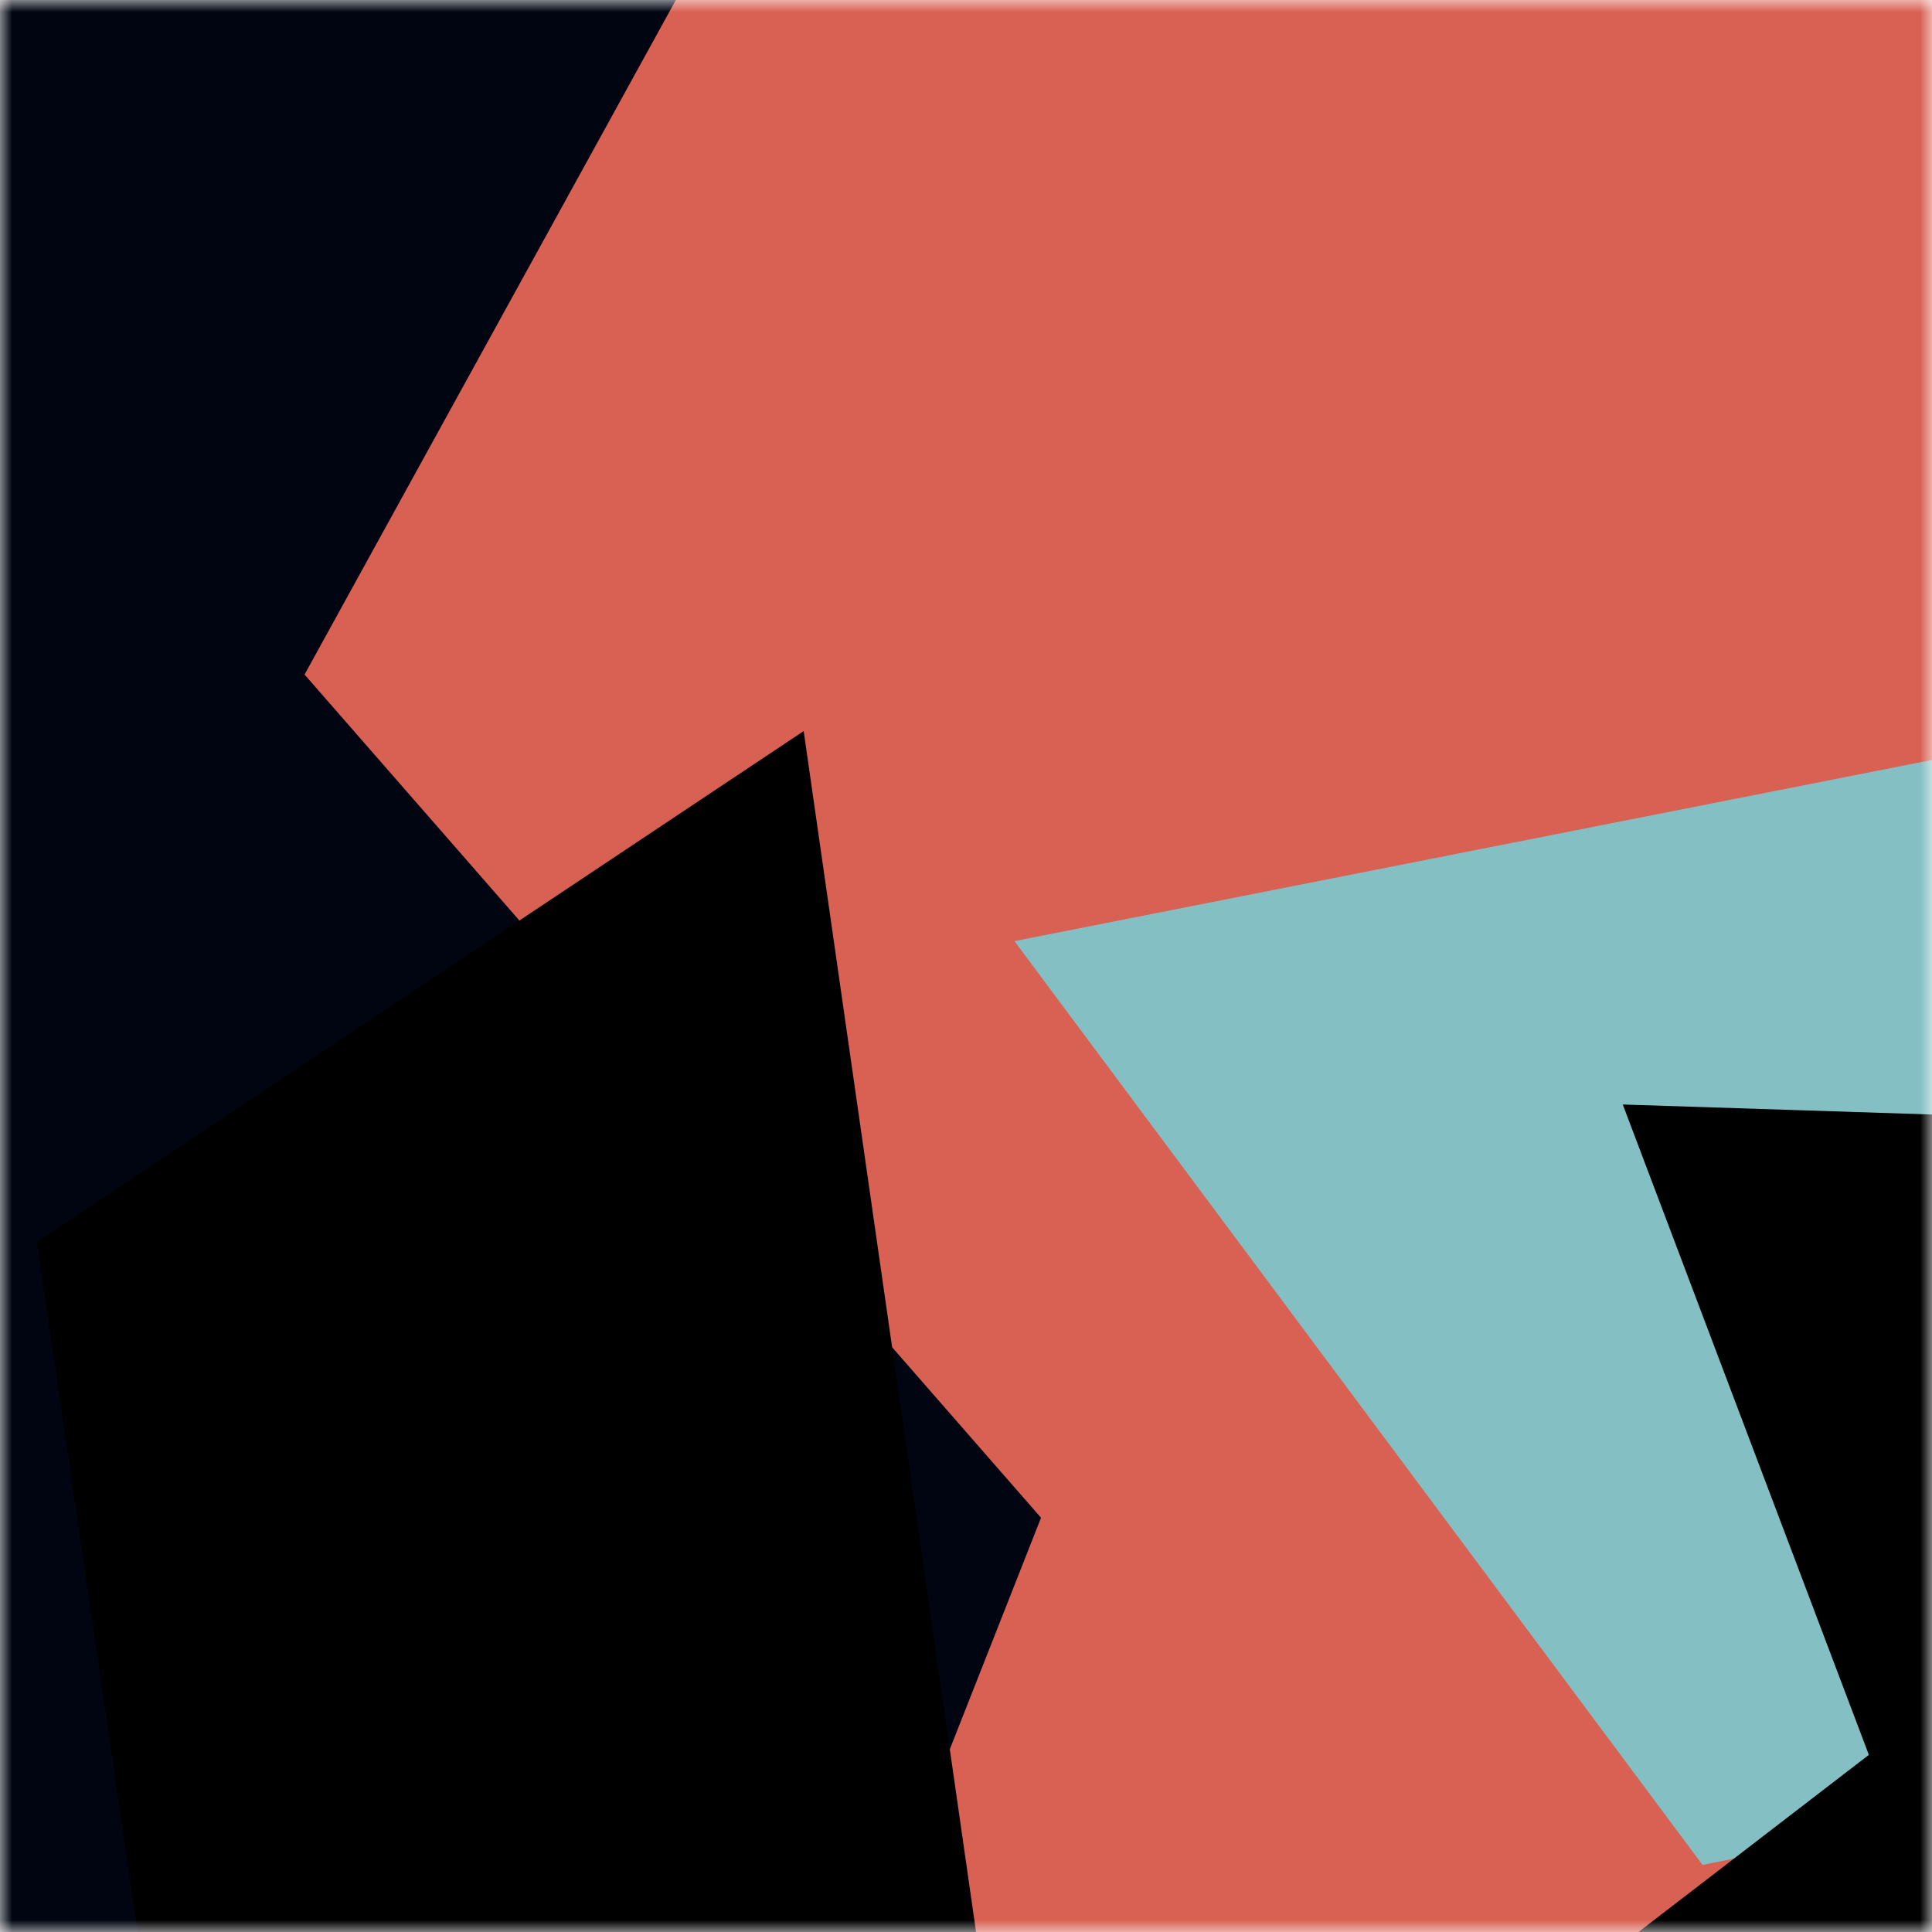
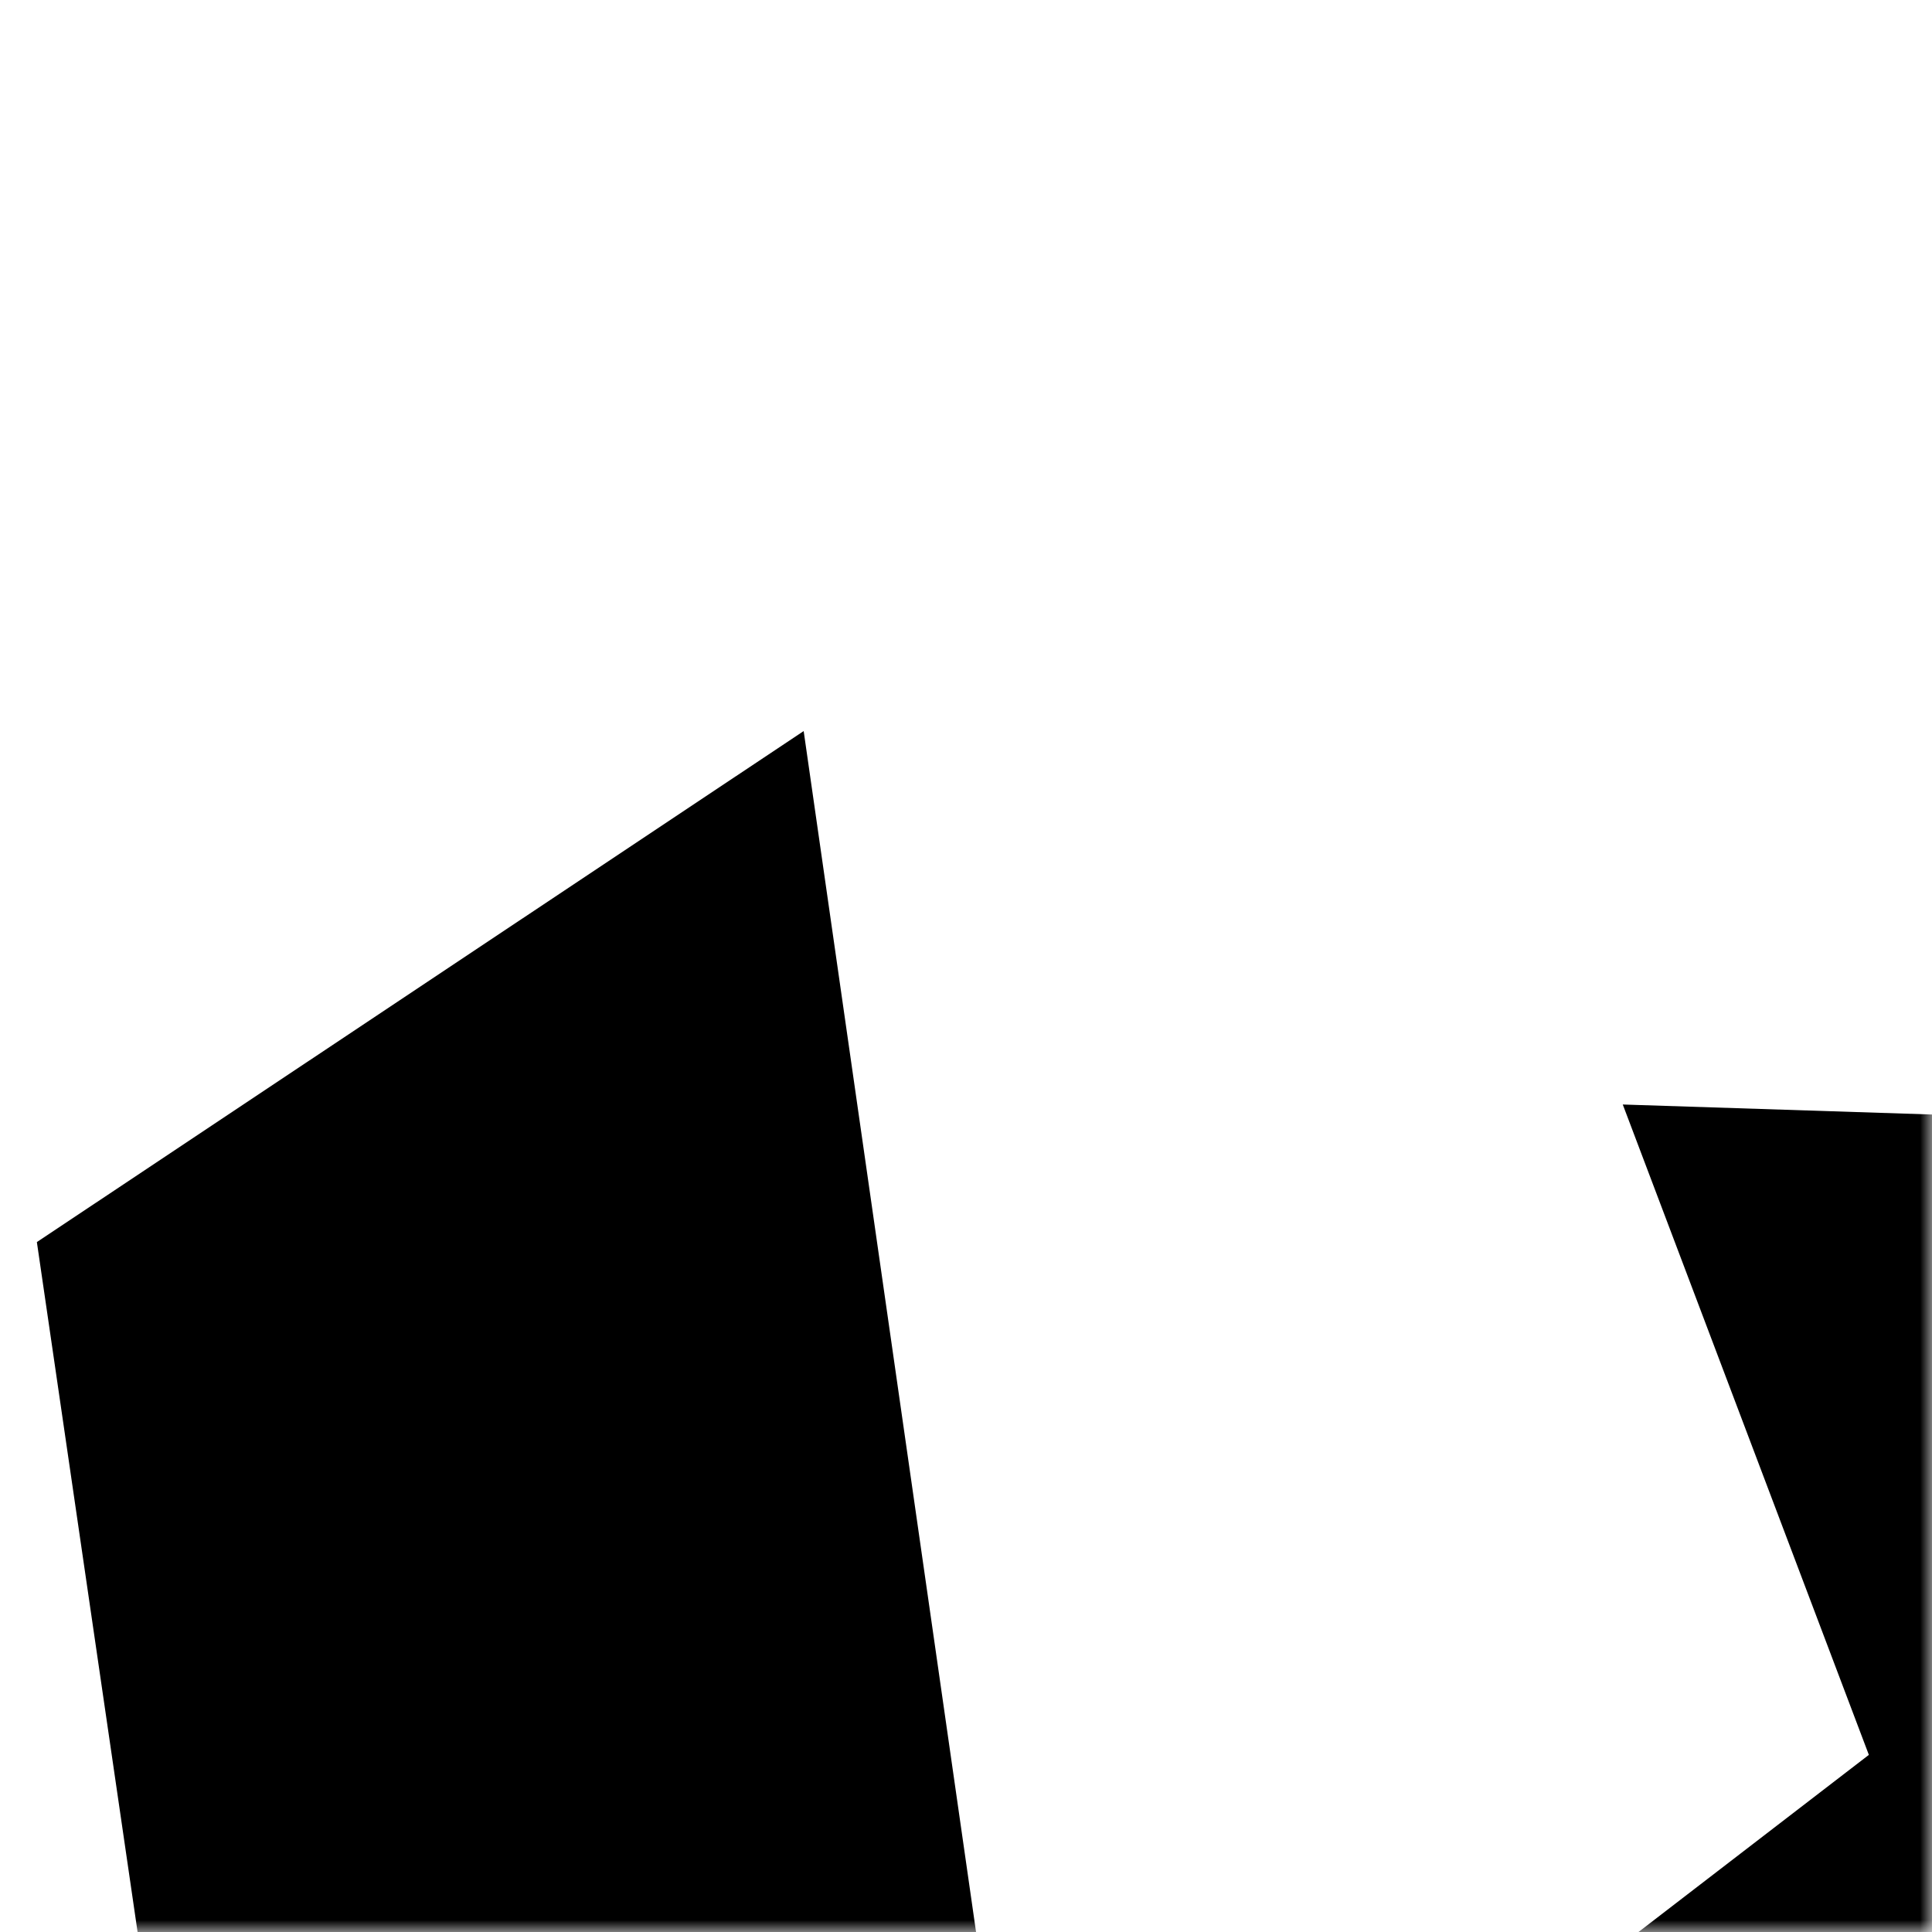
<svg xmlns="http://www.w3.org/2000/svg" viewBox="0 0 80 80" fill="none" role="img" width="240" height="240">
  <title>creggers.eth</title>
  <mask id="1016152293" maskUnits="userSpaceOnUse" x="0" y="0" width="80" height="80">
    <rect width="80" height="80" fill="#fff" />
  </mask>
  <g mask="url(#1016152293)">
-     <rect width="80" height="80" fill="#d96153" />
-     <path filter="url(#filter_1016152293)" d="M32.414 59.35L50.376 70.5H72.5v-71H33.728L26.5 13.381l19.057 27.08L32.414 59.35z" fill="#000511" transform="translate(-2 2) rotate(-186 40 40) scale(1.4)" />
-     <path filter="url(#filter_1016152293)" style="mix-blend-mode:overlay" d="M22.216 24L0 46.75l14.108 38.129L78 86l-3.081-59.276-22.378 4.005 12.972 20.186-23.35 27.395L22.215 24z" fill="#84bfc3" transform="translate(7 -7) rotate(279 40 40) scale(1.5)" />
    <path filter="url(#filter_1016152293)" d="M22.216 24L0 46.75l14.108 38.129L78 86l-3.081-59.276-22.378 4.005 12.972 20.186-23.35 27.395L22.215 24z" fill="rgba(255, 255, 255, .25" transform="translate(4 4) rotate(12 40 40) scale(1.2)" />
  </g>
  <defs>
    <filter id="filter_1016152293" filterUnits="userSpaceOnUse" color-interpolation-filters="sRGB">
      <feFlood flood-opacity="0" result="BackgroundImageFix" />
      <feBlend in="SourceGraphic" in2="BackgroundImageFix" result="shape" />
      <feGaussianBlur stdDeviation="8" result="effect1_foregroundBlur" />
    </filter>
  </defs>
</svg>